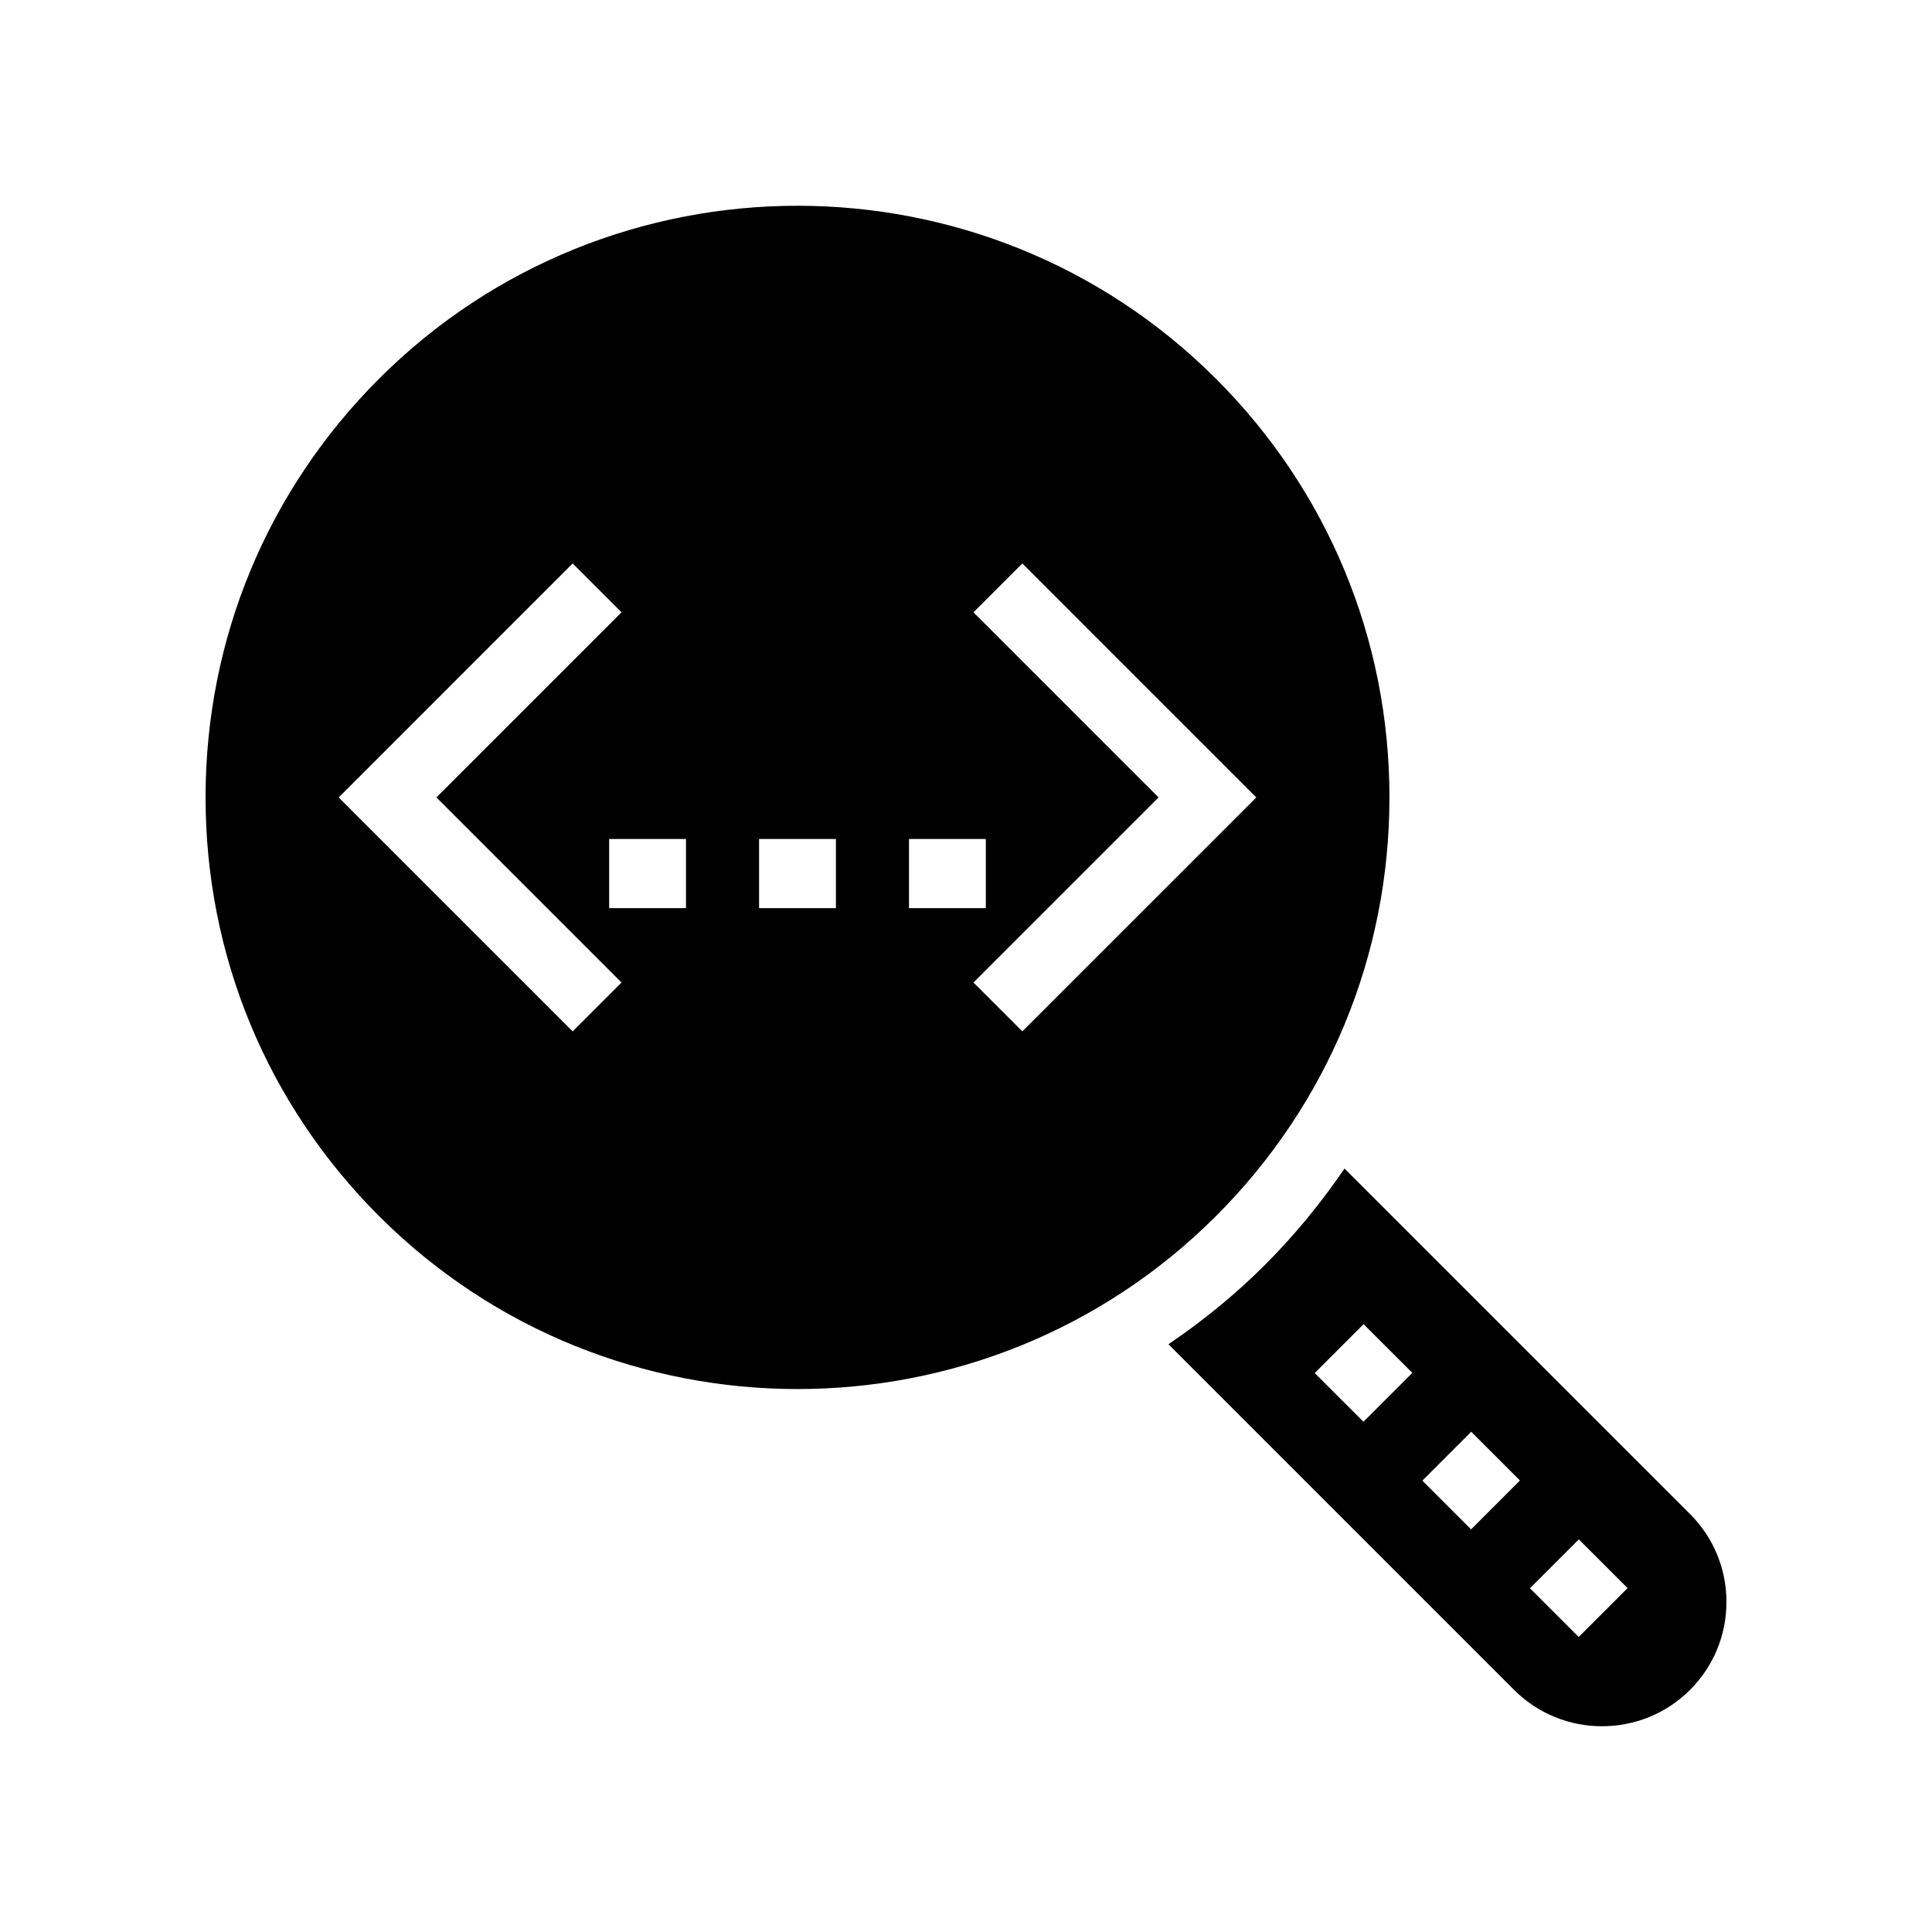
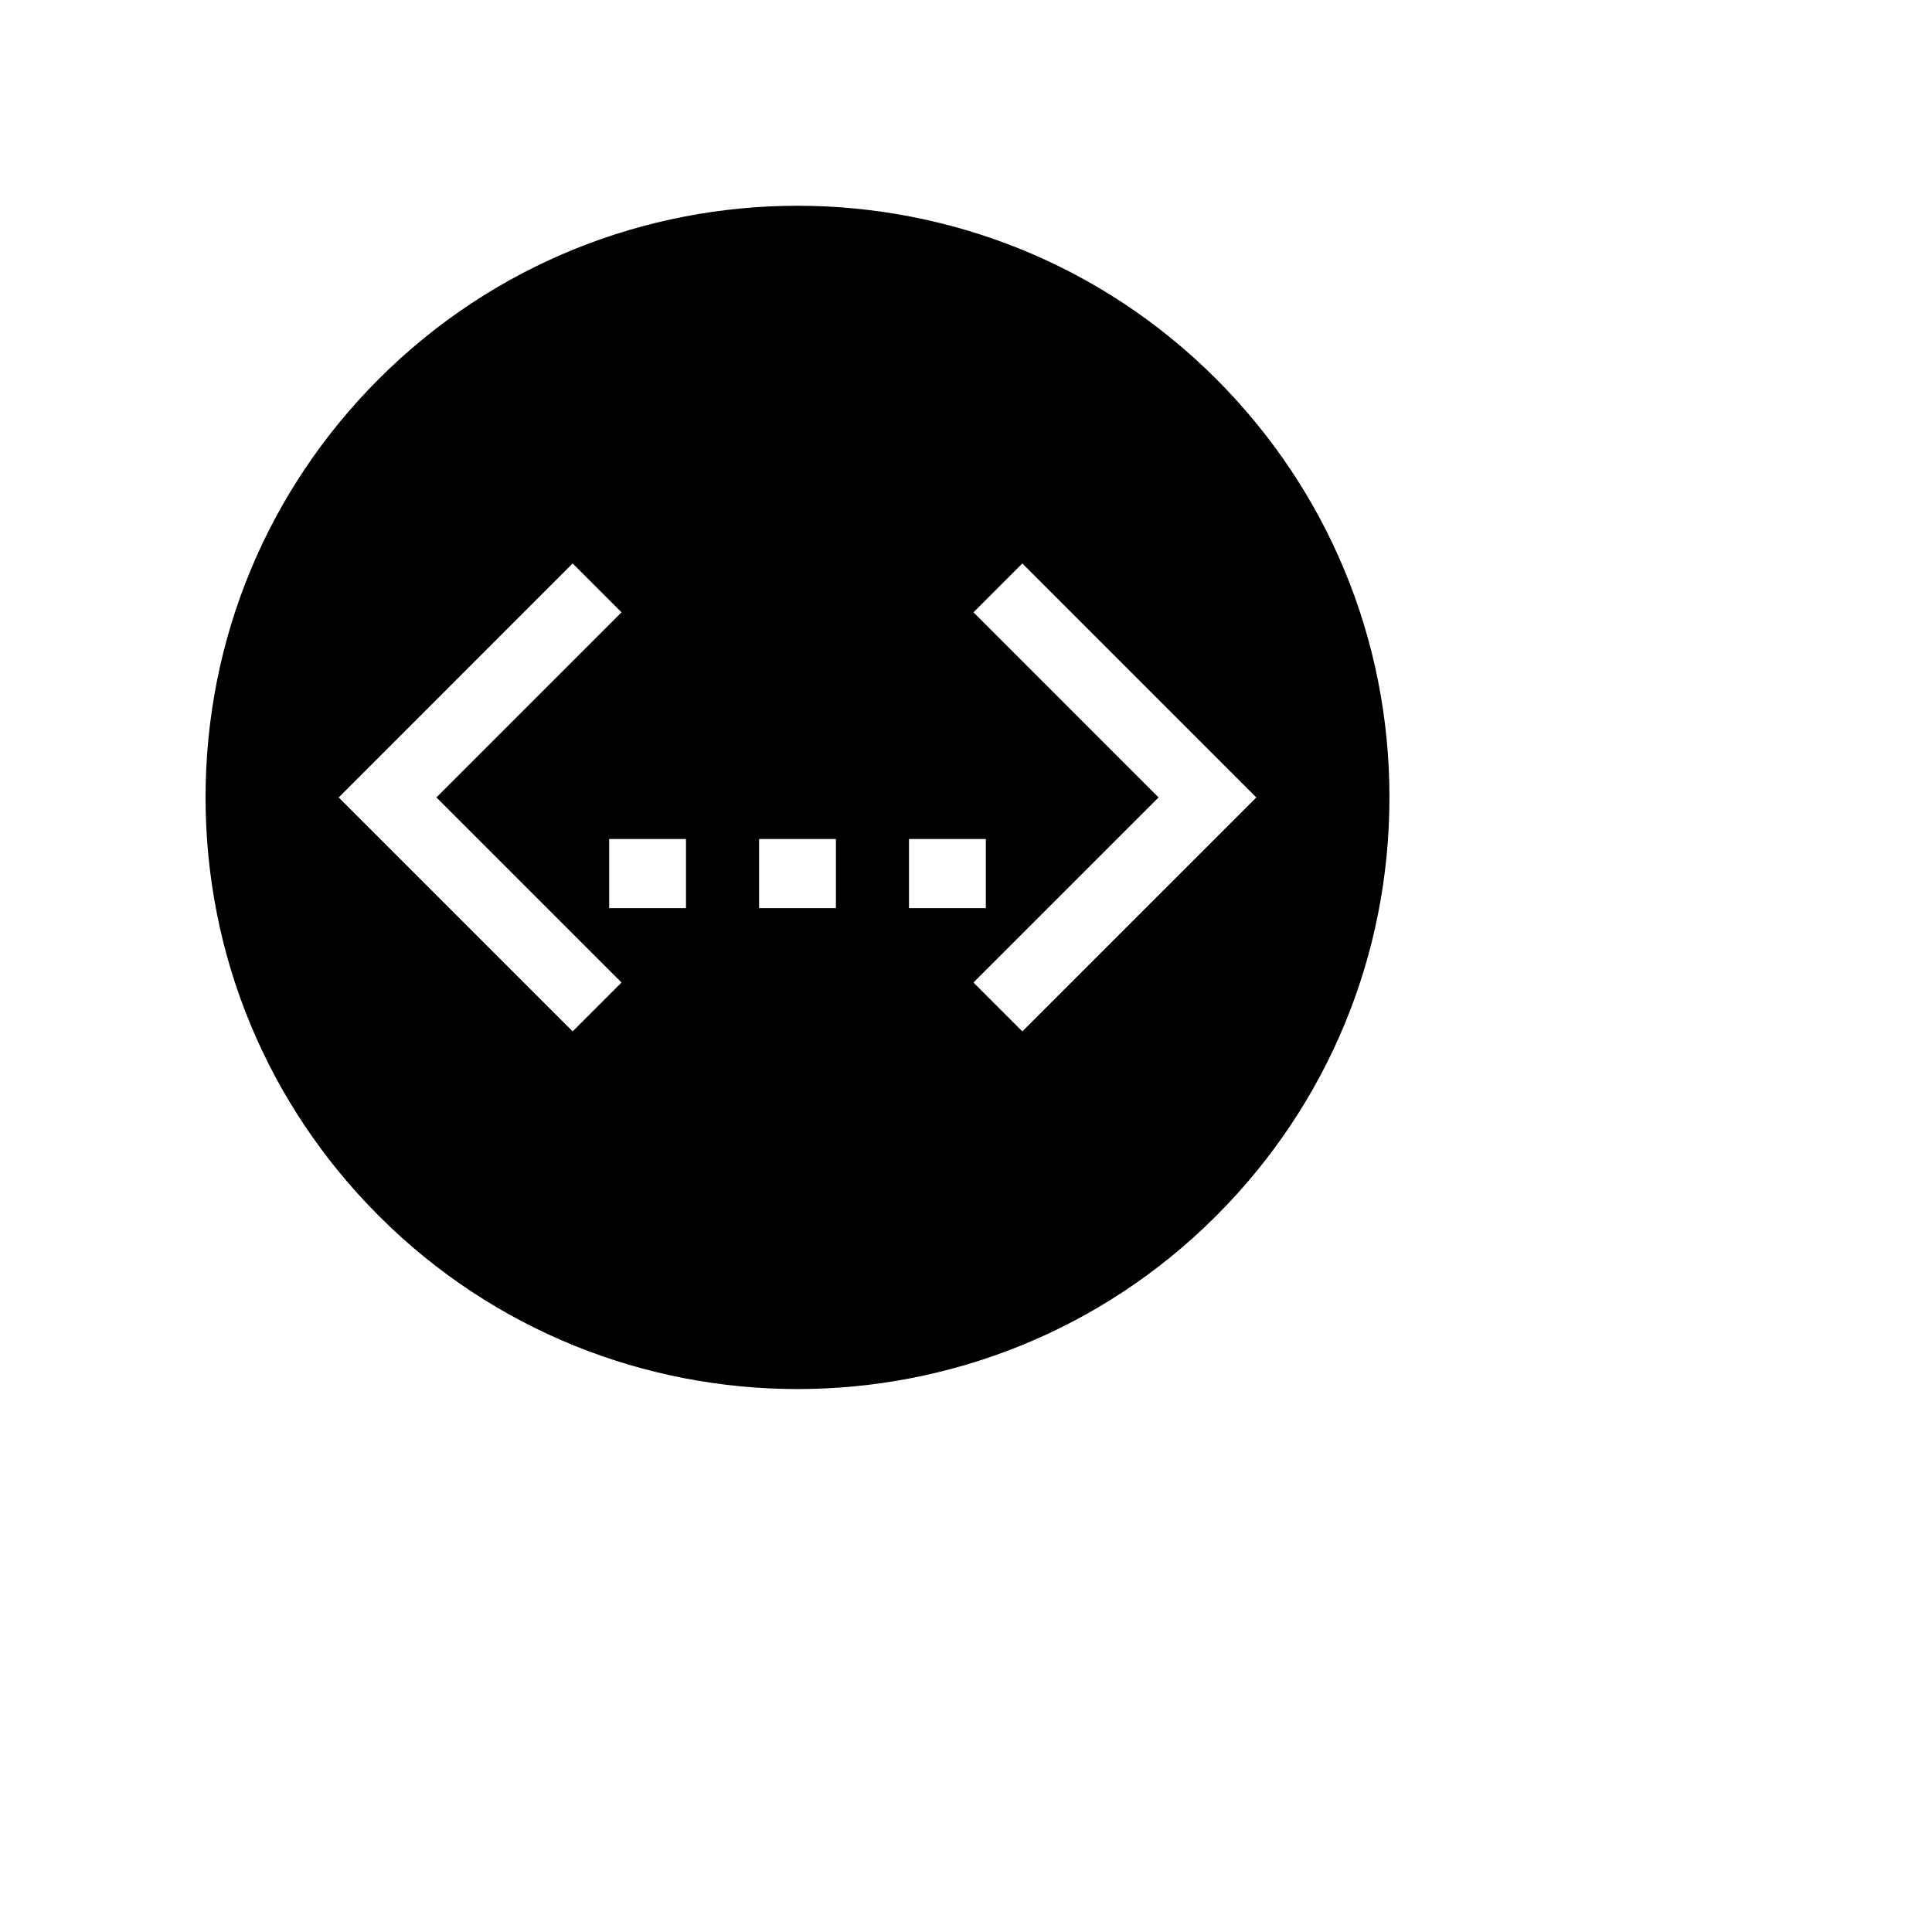
<svg xmlns="http://www.w3.org/2000/svg" fill="#000000" width="800px" height="800px" version="1.1" viewBox="144 144 512 512">
  <g>
-     <path d="m591.87 545.23-91.559-91.555c-6.168 9.047-13.172 17.617-21.082 25.531-7.973 7.973-16.574 14.922-25.578 21.035l91.602 91.605c12.855 12.844 33.766 12.836 46.617 0 6.223-6.227 9.656-14.5 9.656-23.305 0-8.809-3.434-17.086-9.656-23.312zm-86.543-24.453-12.918-12.906 12.953-12.953 12.918 12.906zm28.523 28.523-12.918-12.918 12.953-12.953 12.918 12.918zm28.52 28.52-12.918-12.918 12.953-12.953 12.918 12.918z" />
    <path d="m512.22 355.33c0-41.898-16.32-81.297-45.949-110.93-30.586-30.574-70.754-45.871-110.92-45.871-40.172 0-80.344 15.297-110.93 45.871-29.625 29.637-45.945 69.031-45.945 110.93 0 41.898 16.32 81.297 45.949 110.92 61.168 61.152 160.68 61.152 221.85 0 29.621-29.629 45.941-69.023 45.941-110.92zm-216.46 62-62.004-62 62.004-62.008 12.953 12.953-49.051 49.055 49.051 49.047zm30.035-32.668h-20.363v-18.32h20.363zm39.734 0h-20.367v-18.32h20.363zm19.363-18.32h20.363v18.32h-20.363zm17.086 38.035 49.051-49.047-49.051-49.055 12.953-12.953 62.004 62.008-62.004 62z" />
  </g>
</svg>